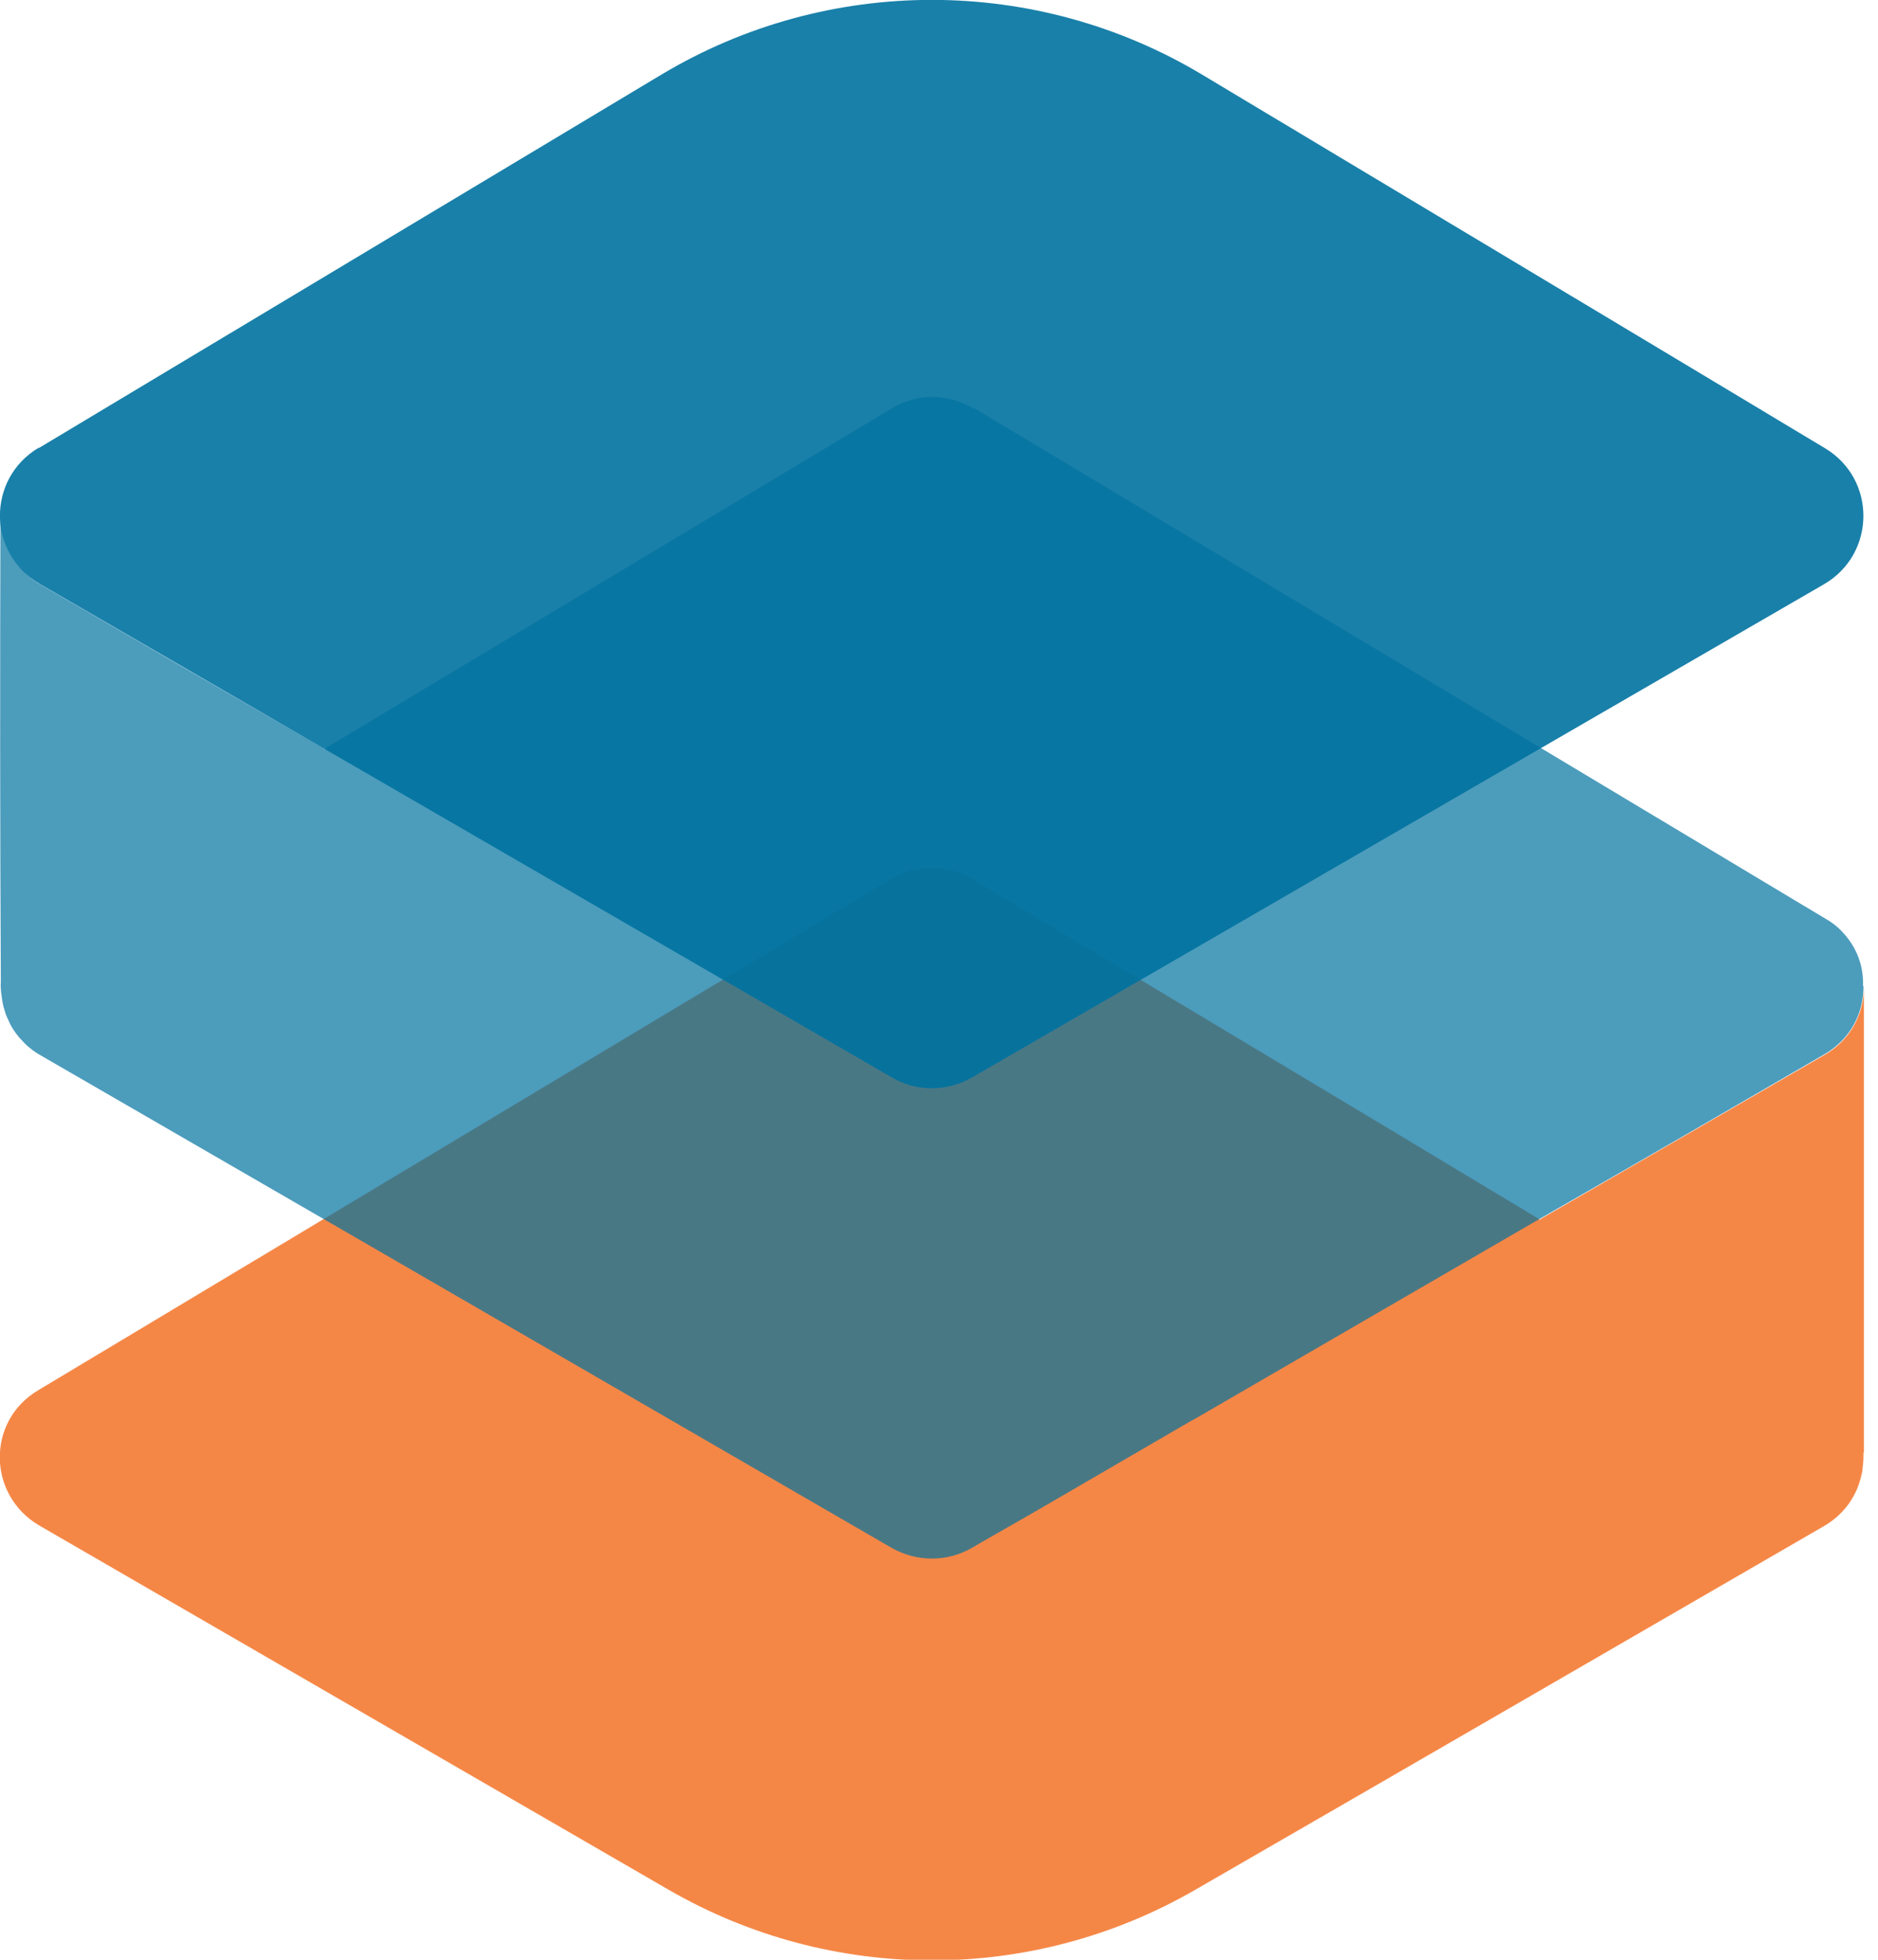
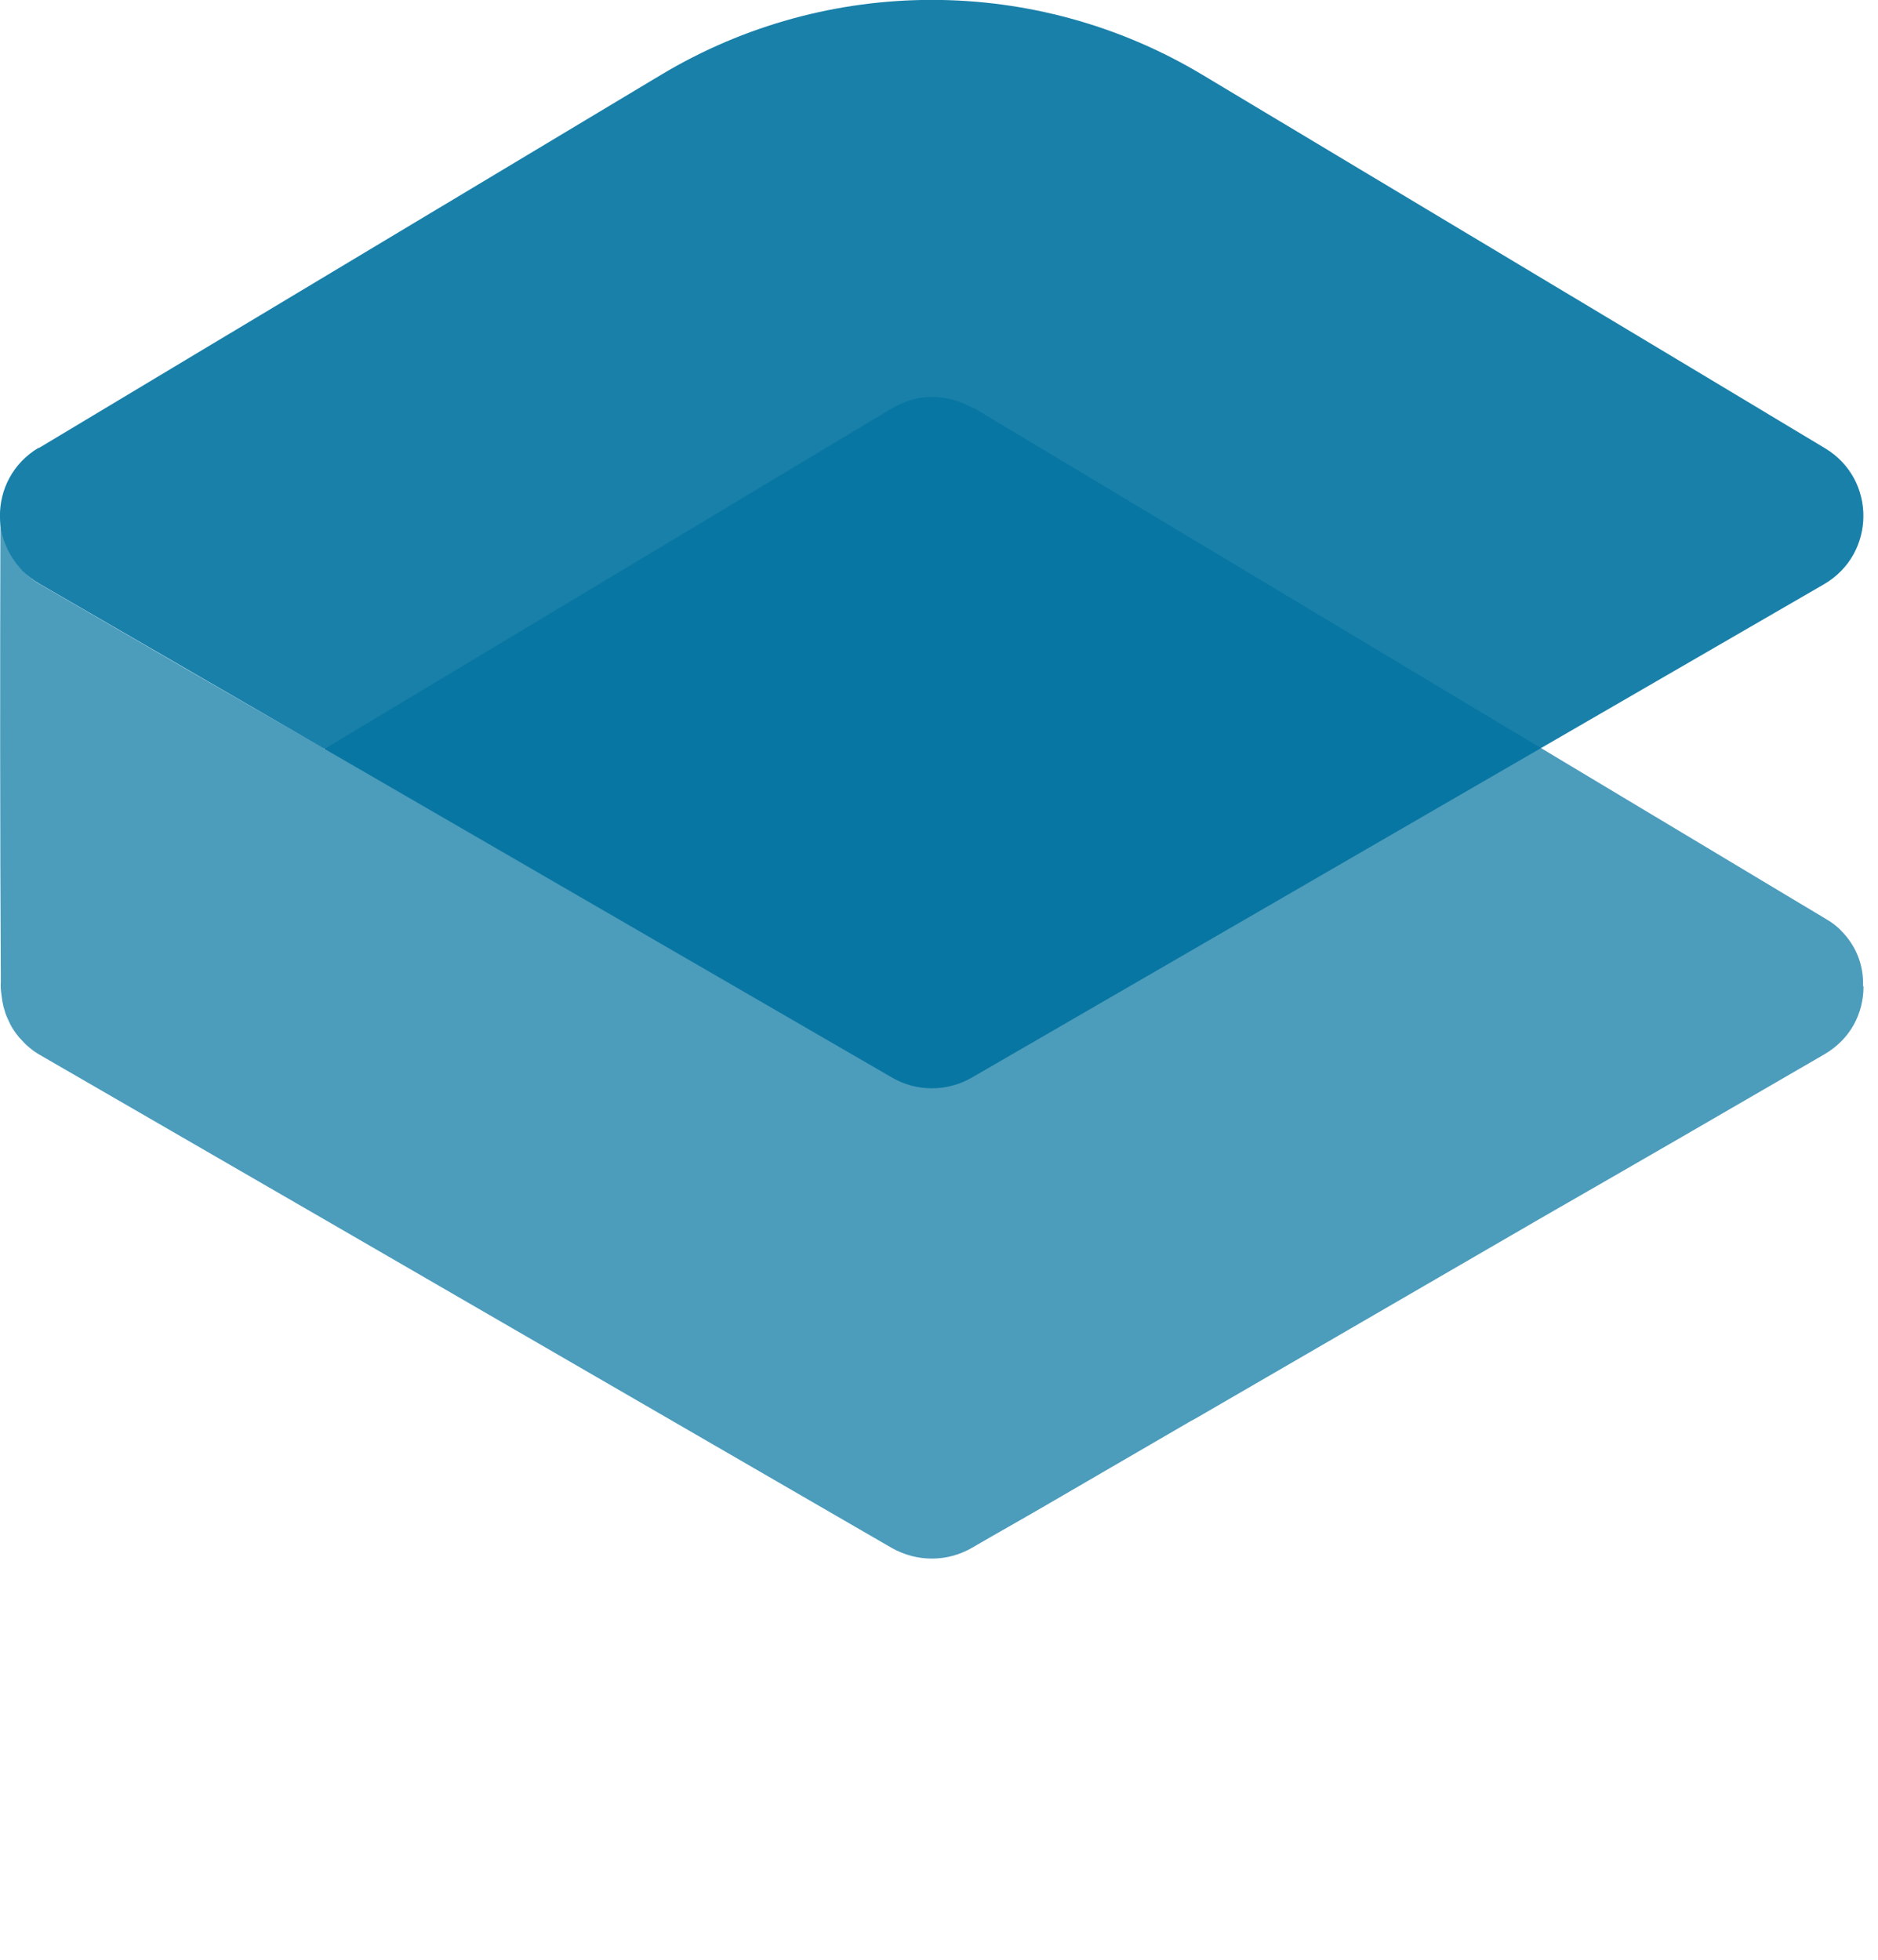
<svg xmlns="http://www.w3.org/2000/svg" version="1.1" width="69" height="72">
  <svg width="69" height="72" viewBox="0 0 69 72" fill="none">
-     <path d="M68.467 53.363C68.467 53.504 68.467 53.691 68.436 53.91C68.436 54.02 68.404 54.145 68.373 54.27C68.199 54.988 67.742 55.644 67.017 56.066C59.325 60.518 51.618 64.986 43.927 69.422C37.938 72.89 30.545 72.89 24.556 69.422L1.45 56.05C-0.473 54.926 -0.504 52.192 1.419 51.067L32.705 32.306C33.635 31.727 34.801 31.727 35.747 32.306C42.697 36.477 49.648 40.632 56.599 44.818C56.599 44.818 56.599 44.818 56.599 44.787C60.066 42.788 63.55 40.772 67.033 38.757C68.01 38.195 68.483 37.226 68.483 36.258C68.483 41.975 68.483 47.677 68.483 53.379L68.467 53.363Z" fill="#F58746" />
    <path opacity="0.7" d="M68.467 36.242C68.467 37.226 67.994 38.179 67.017 38.742C63.55 40.757 60.066 42.772 56.583 44.772L43.927 52.114C43.927 52.114 43.816 52.176 43.753 52.207L38.379 55.332C37.496 55.847 36.598 56.347 35.715 56.863C34.801 57.394 33.682 57.394 32.752 56.863L11.868 44.772C8.401 42.772 4.933 40.757 1.466 38.757C1.324 38.679 1.198 38.585 1.087 38.492C0.961 38.398 0.835 38.257 0.693 38.101C0.567 37.945 0.457 37.789 0.378 37.633C0.315 37.492 0.252 37.367 0.205 37.242C0.173 37.148 0.158 37.07 0.126 36.976C0.095 36.851 0.079 36.742 0.063 36.617C0.031 36.398 0.016 36.211 0.031 36.07C-3.73325e-05 30.368 -3.73321e-05 24.666 0.016 18.949C0.016 19.668 0.268 20.402 0.82 20.949C0.993 21.136 1.214 21.323 1.466 21.464C4.933 23.479 8.416 25.494 11.9 27.494C11.9 27.494 11.9 27.494 11.9 27.525C18.851 23.354 25.801 19.183 32.752 15.012C33.099 14.809 33.477 14.669 33.855 14.606C34.375 14.544 34.911 14.606 35.4 14.825C35.526 14.872 35.636 14.934 35.762 14.997C35.762 14.997 35.762 14.997 35.794 14.997L67.08 33.758C67.301 33.883 67.506 34.039 67.663 34.211C68.183 34.742 68.451 35.414 68.451 36.117C68.451 36.148 68.451 36.195 68.451 36.227L68.467 36.242Z" fill="#0072A0" />
    <path opacity="0.9" d="M1.419 16.465L24.288 2.749C30.404 -0.922 38.064 -0.922 44.179 2.749C51.807 7.327 59.436 11.888 67.049 16.465C68.956 17.606 68.924 20.355 67.017 21.464C56.583 27.51 46.149 33.54 35.715 39.585C34.801 40.116 33.666 40.116 32.768 39.585L1.45 21.448C-0.473 20.339 -0.489 17.59 1.419 16.45V16.465Z" fill="#0072A0" />
  </svg>
  <style>@media (prefers-color-scheme: light) { :root { filter: none; } }
@media (prefers-color-scheme: dark) { :root { filter: none; } }
</style>
</svg>